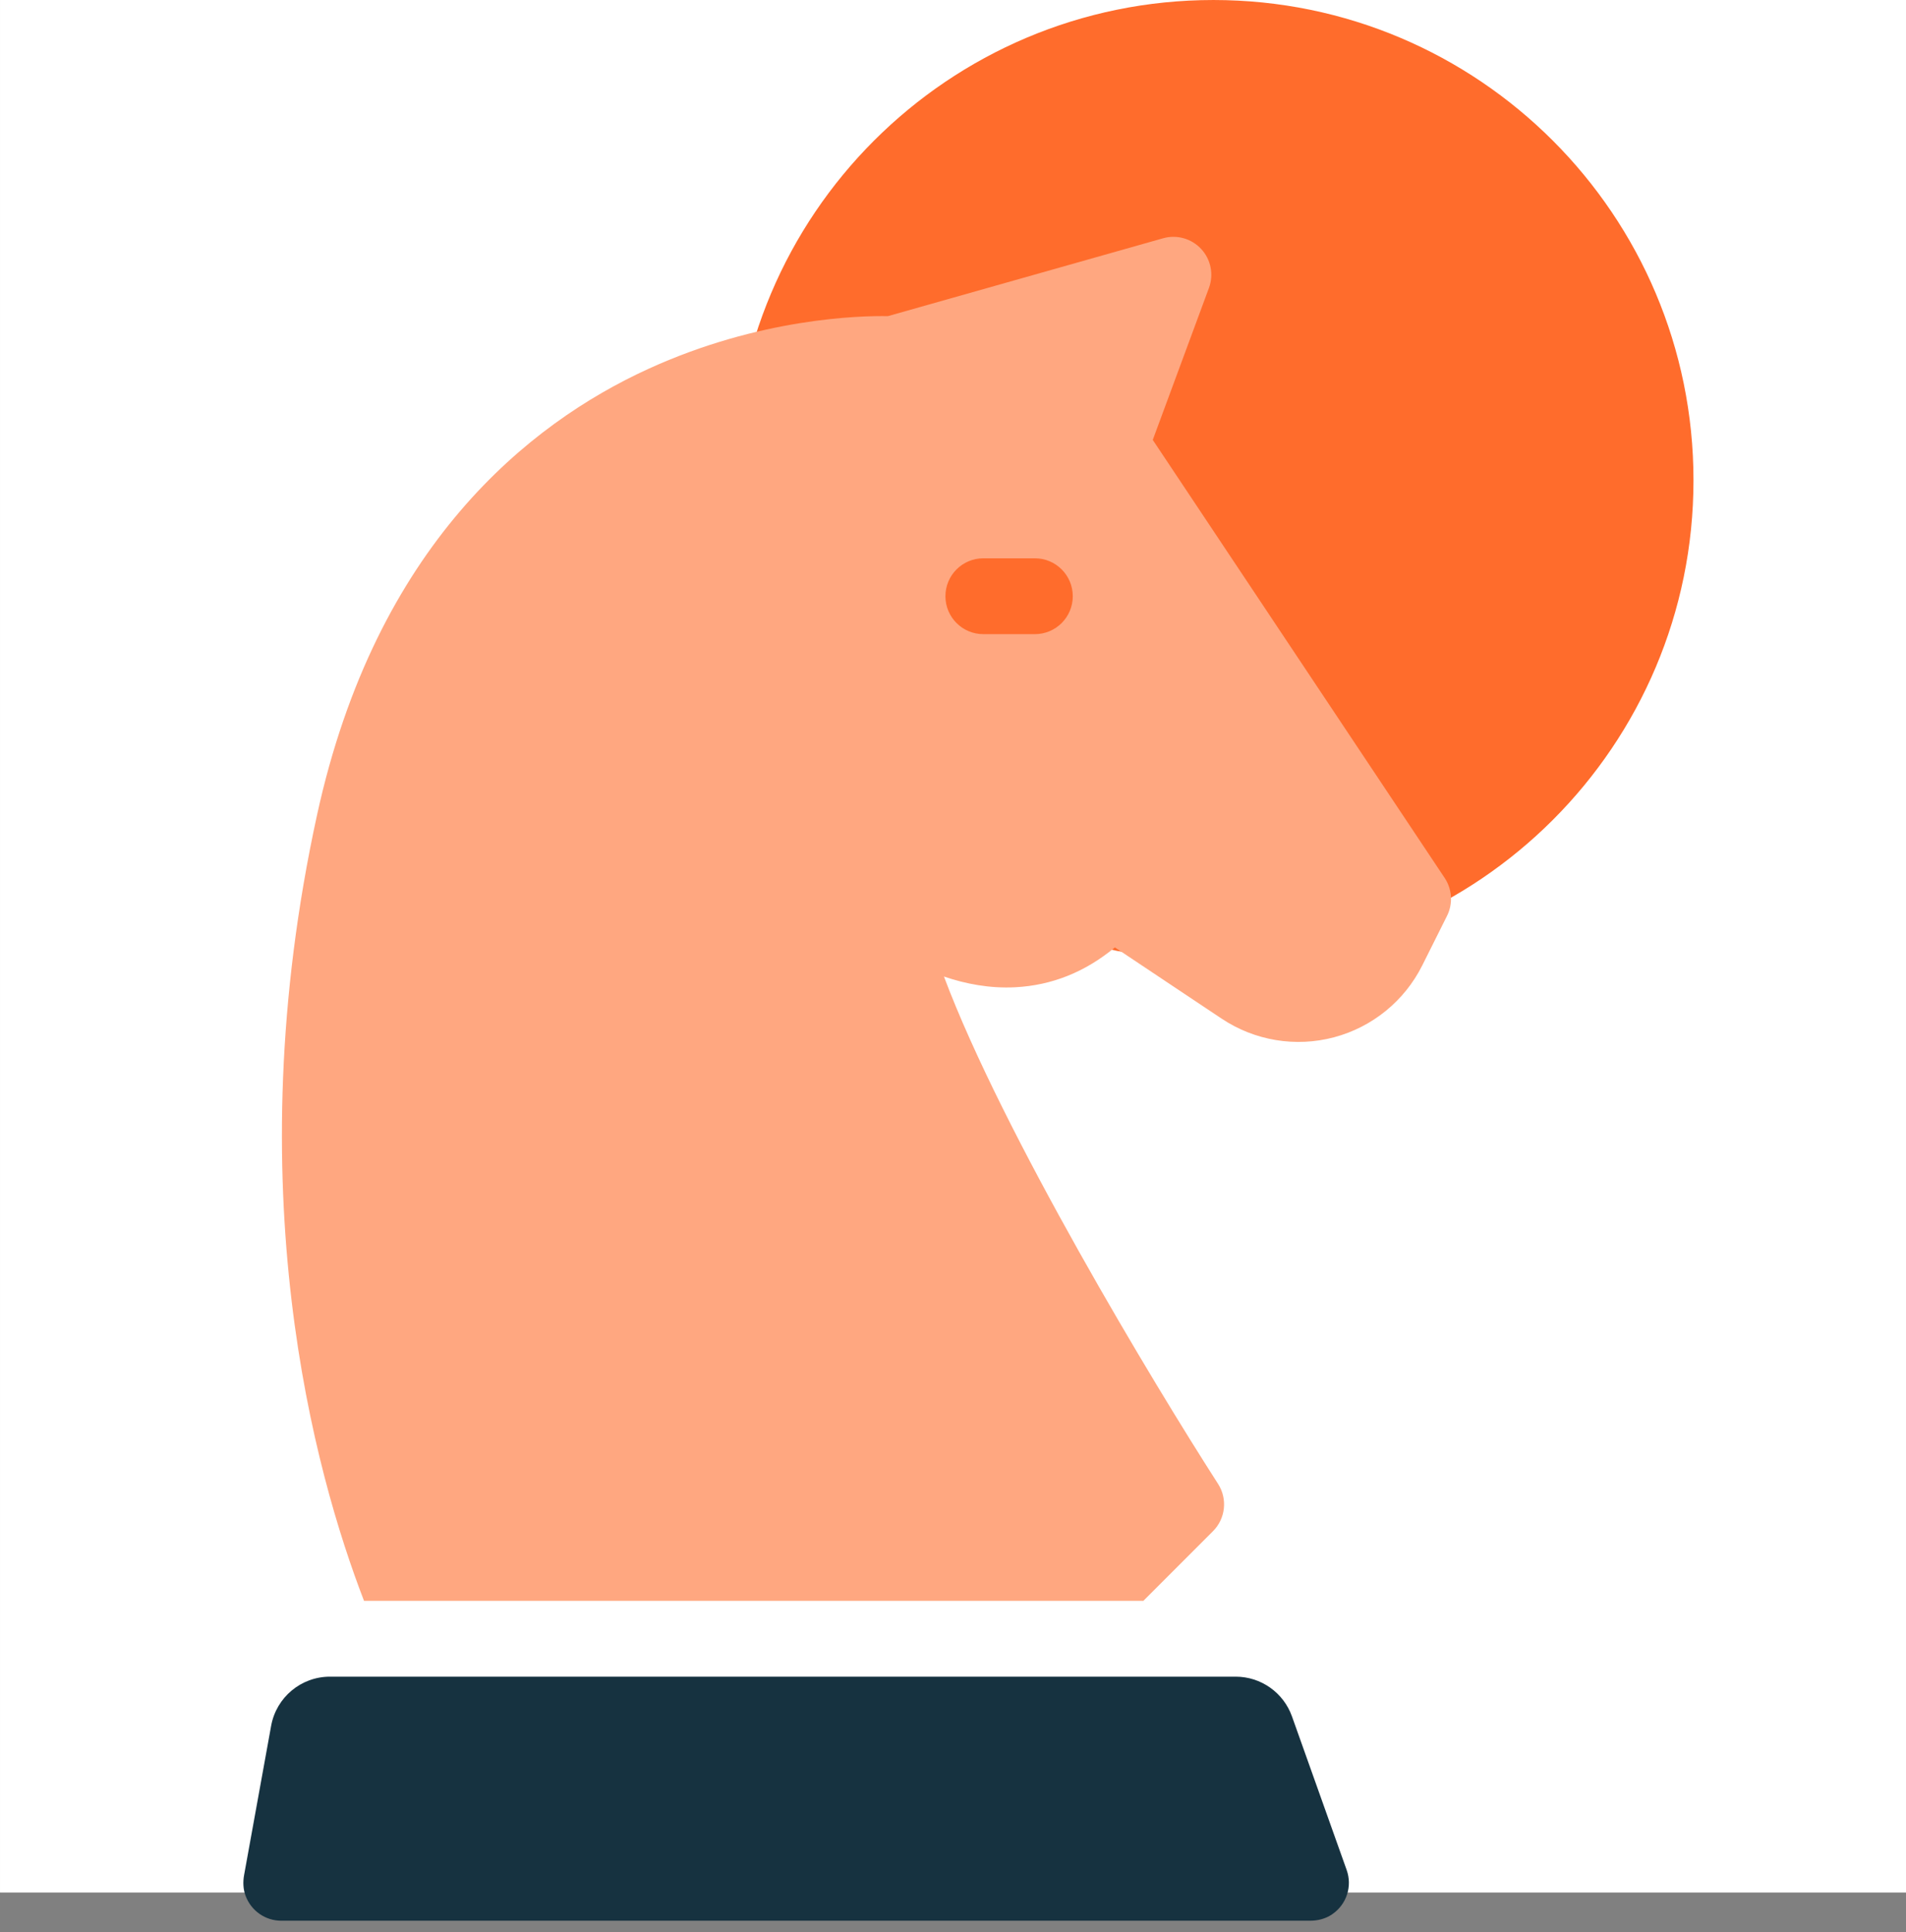
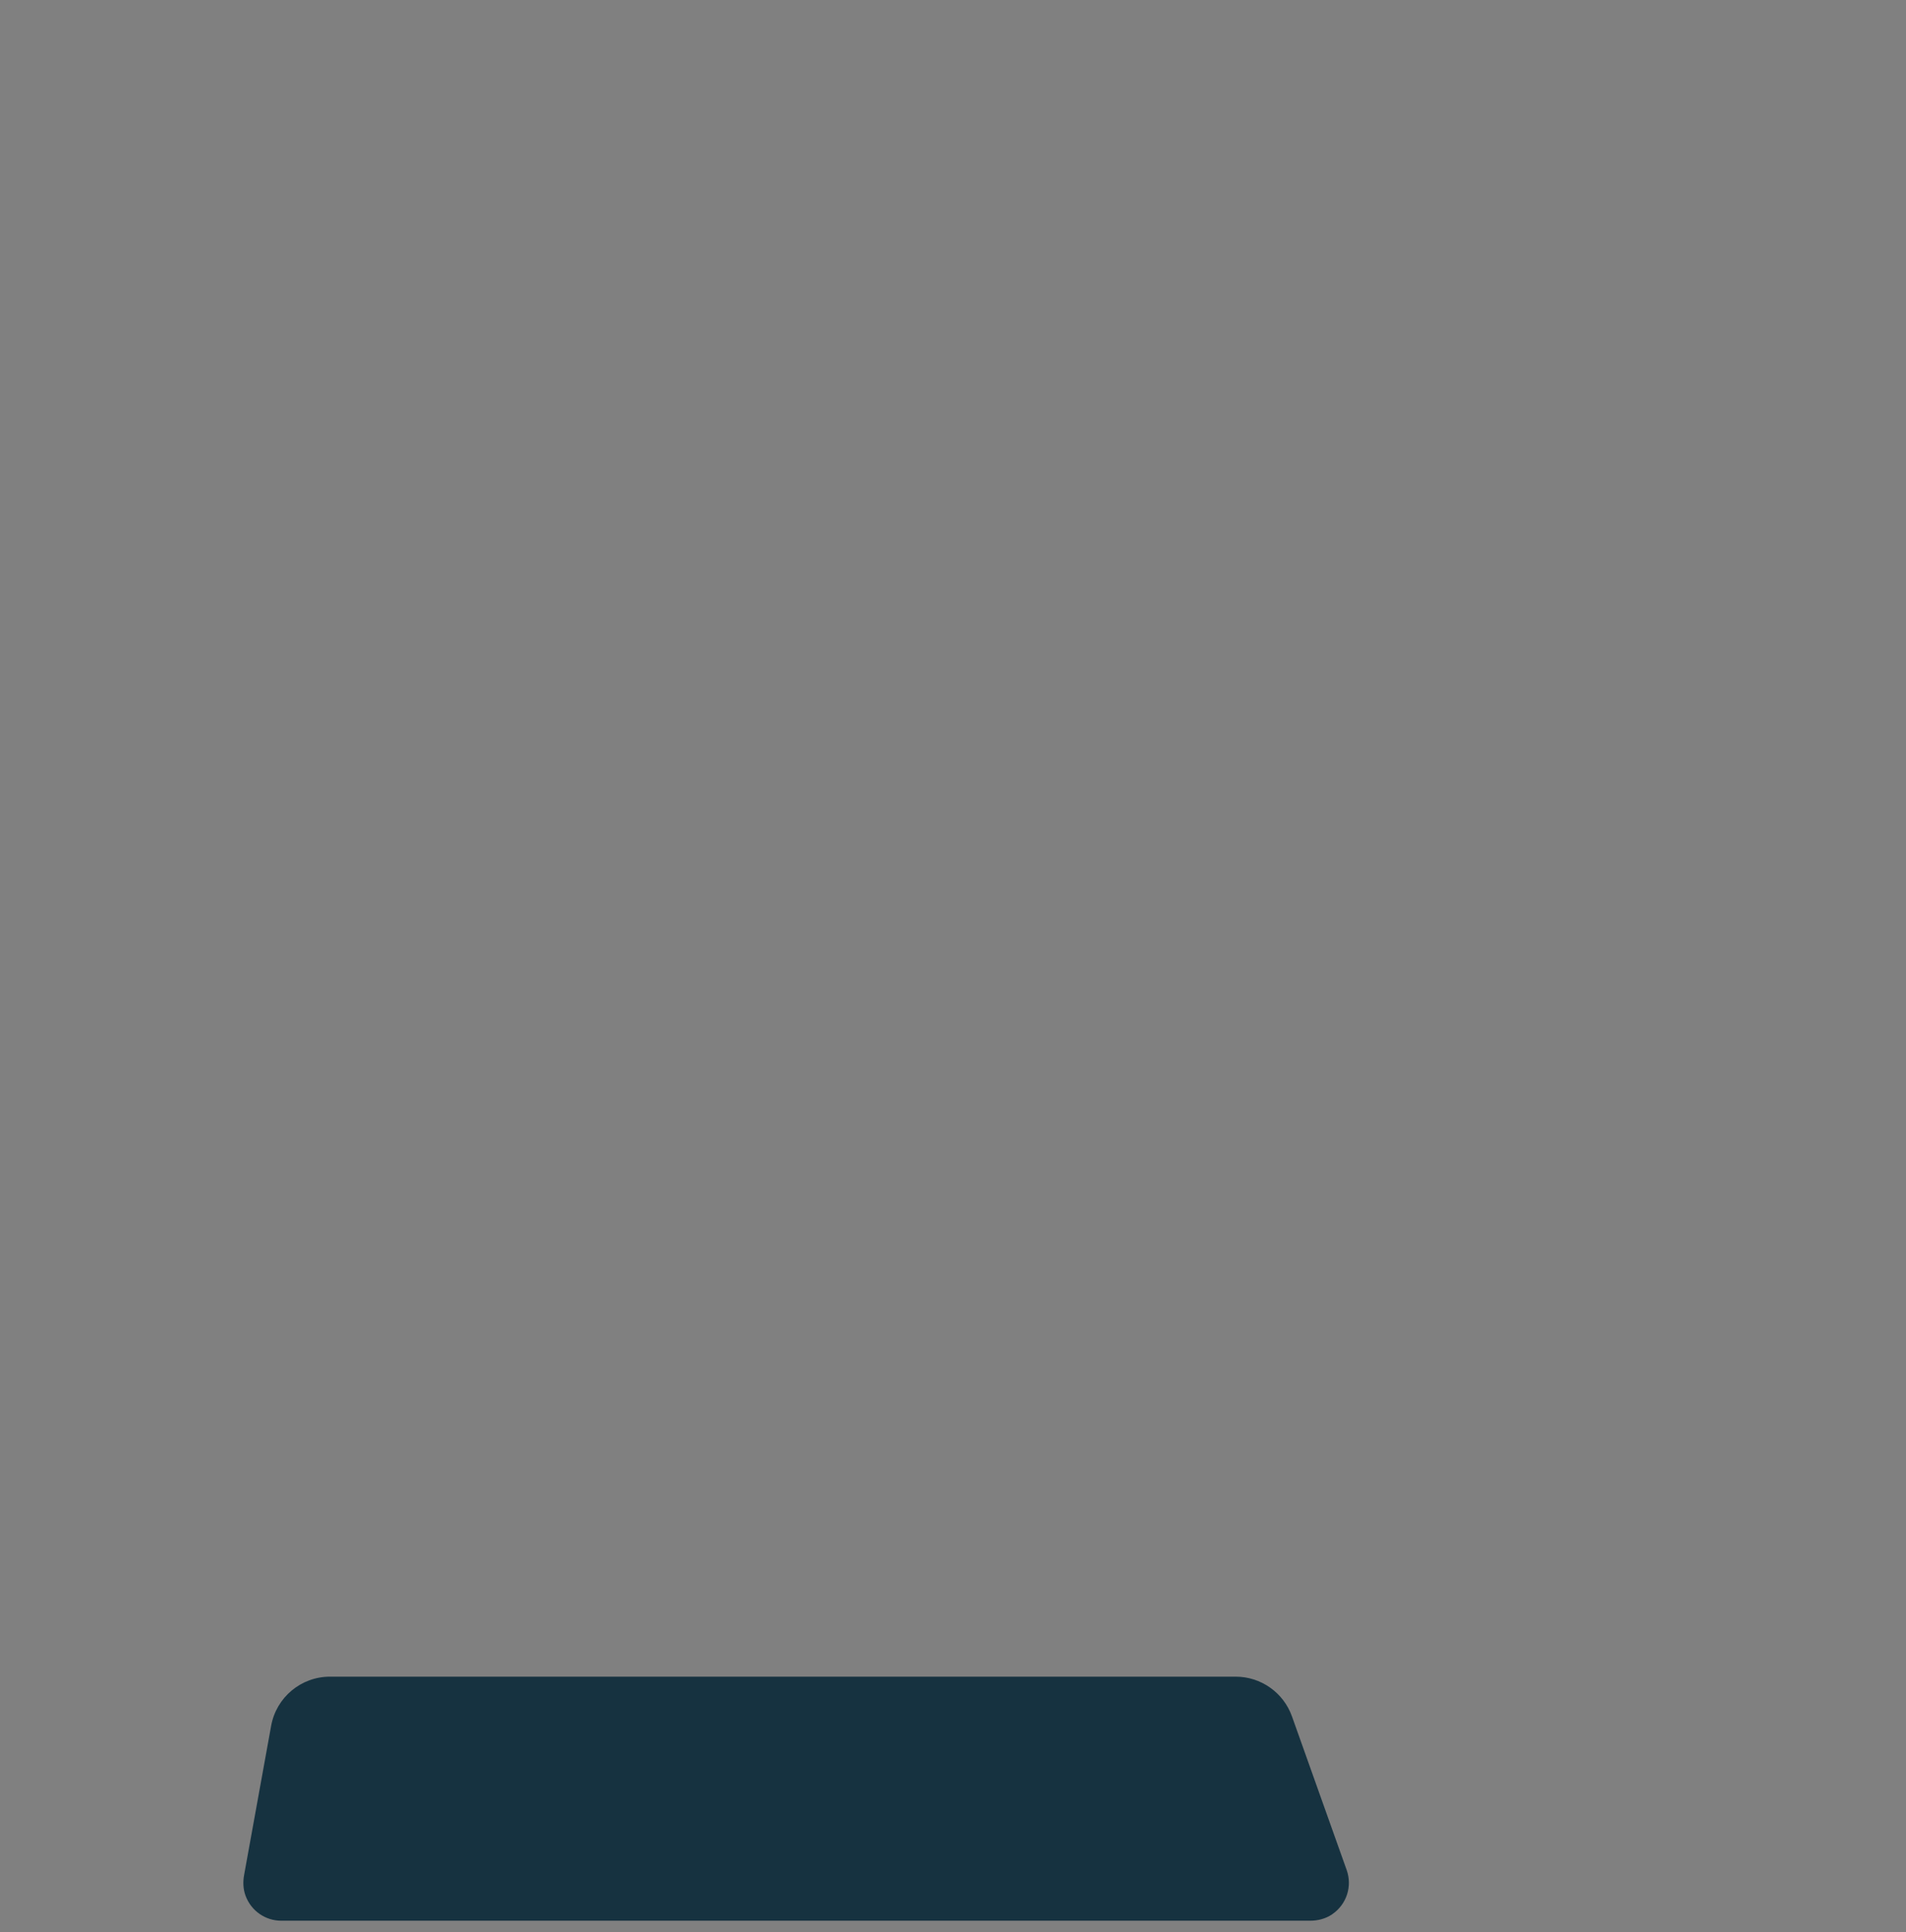
<svg xmlns="http://www.w3.org/2000/svg" width="100%" height="100%" viewBox="0 0 150 152" version="1.1" xml:space="preserve" style="fill-rule:evenodd;clip-rule:evenodd;stroke-linejoin:round;stroke-miterlimit:2;">
  <rect x="0" y="0" width="150" height="152" fill="#808080" stroke="none" />
  <g transform="matrix(1,0,0,1,-994.097,-3216.99)">
    <g transform="matrix(1,0,0,1,7.322,412.985)">
      <g transform="matrix(1,0,0,1,36.407,-0.284)">
        <g transform="matrix(0.982,0,0,1.063,600.915,-892.218)">
-           <rect x="355.865" y="3476.43" width="152.753" height="141.048" style="fill:white;" />
-           <path d="M508.618,3476.43L355.865,3476.43L355.865,3617.47L508.618,3617.47L508.618,3476.43ZM507.58,3477.38L507.58,3616.51C507.58,3616.51 356.904,3616.51 356.904,3616.51C356.904,3616.51 356.904,3477.38 356.904,3477.38C356.904,3477.38 507.58,3477.38 507.58,3477.38L507.58,3477.38Z" style="fill:white;" />
-         </g>
+           </g>
        <g transform="matrix(0.384,0,0,0.384,989.586,2804.2)">
-           <path d="M146.554,197.006C200.892,197.006 244.941,152.957 244.941,98.619C244.941,44.282 200.892,0.233 146.554,0.233C92.217,0.233 48.168,44.282 48.168,98.619C48.168,152.957 92.217,197.006 146.554,197.006Z" style="fill:rgb(255,108,44);fill-rule:nonzero;" />
-         </g>
+           </g>
        <g transform="matrix(0.446,0,0,0.446,950.81,2822.92)">
          <g>
            <g>
              <g>
                <path d="M226.983,260.96C225.485,256.759 221.507,253.953 217.047,253.953L57.231,253.953C52.132,253.953 47.763,257.601 46.853,262.619L42.08,288.952C41.862,290.156 41.907,291.41 42.327,292.559C43.332,295.308 45.883,296.999 48.633,296.999L230.186,296.999C231.549,296.999 232.912,296.654 234.04,295.89C236.688,294.096 237.638,290.868 236.639,288.064L226.983,260.96Z" style="fill:rgb(22,50,64);fill-rule:nonzero;" />
-                 <path d="M253.923,113.07L202.42,35.815L212.334,9.011C213.207,6.65 212.681,3.998 210.972,2.15C209.262,0.299 206.658,-0.434 204.239,0.254L155.679,13.987C150.924,13.902 133.104,14.268 113.335,23.324C92.443,32.894 65.354,54.314 54.945,102.004C40.578,167.83 54.562,218.084 63.24,240.573L200.768,240.573L213.044,228.297C215.27,226.07 215.642,222.594 213.939,219.946C202.618,202.35 175.901,158.037 165.574,130.466C169.357,131.759 173.645,132.593 178.178,132.356C184.623,132.019 190.505,129.66 195.729,125.328L214.584,137.899C220.409,141.783 227.631,142.98 234.399,141.183C241.167,139.386 246.844,134.763 249.976,128.5L254.341,119.771C255.415,117.625 255.255,115.067 253.923,113.07ZM181.616,70.076L172.522,70.076C168.827,70.076 165.833,67.081 165.833,63.387C165.833,59.692 168.828,56.698 172.522,56.698L181.616,56.698C185.311,56.698 188.305,59.693 188.305,63.387C188.305,67.082 185.311,70.076 181.616,70.076Z" style="fill:rgb(255,167,128);fill-rule:nonzero;" />
              </g>
            </g>
          </g>
        </g>
      </g>
    </g>
  </g>
</svg>